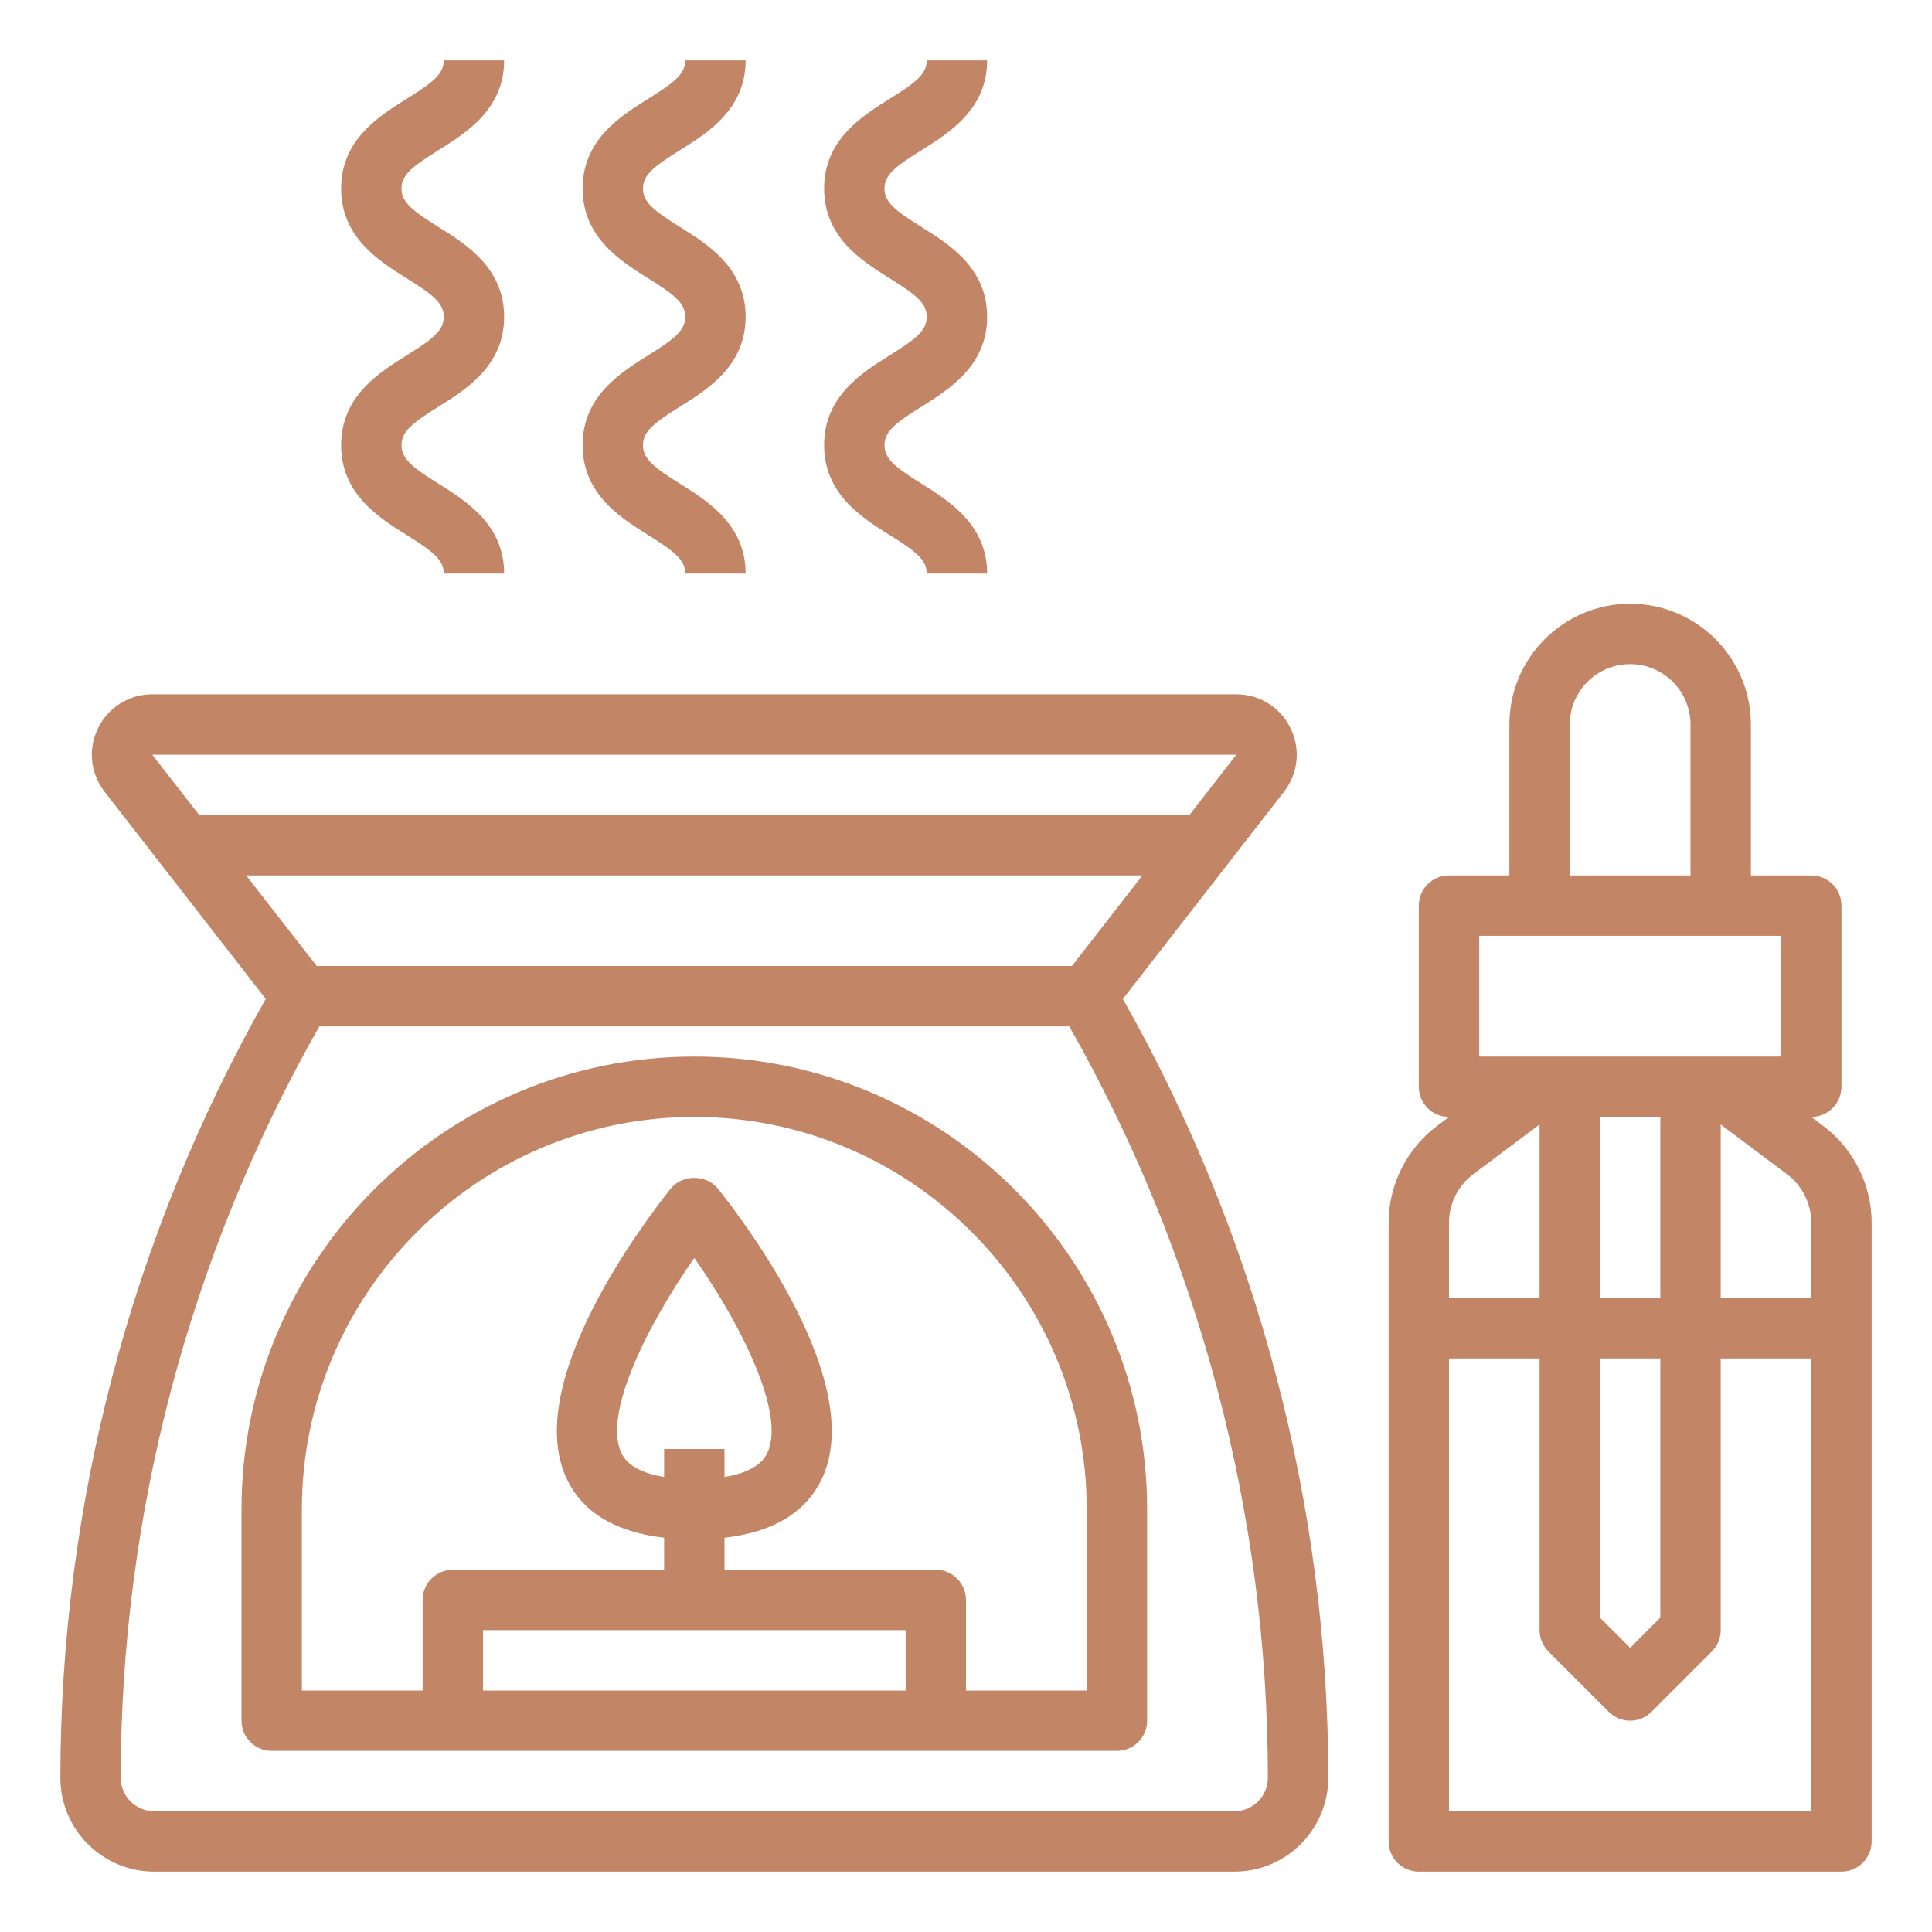
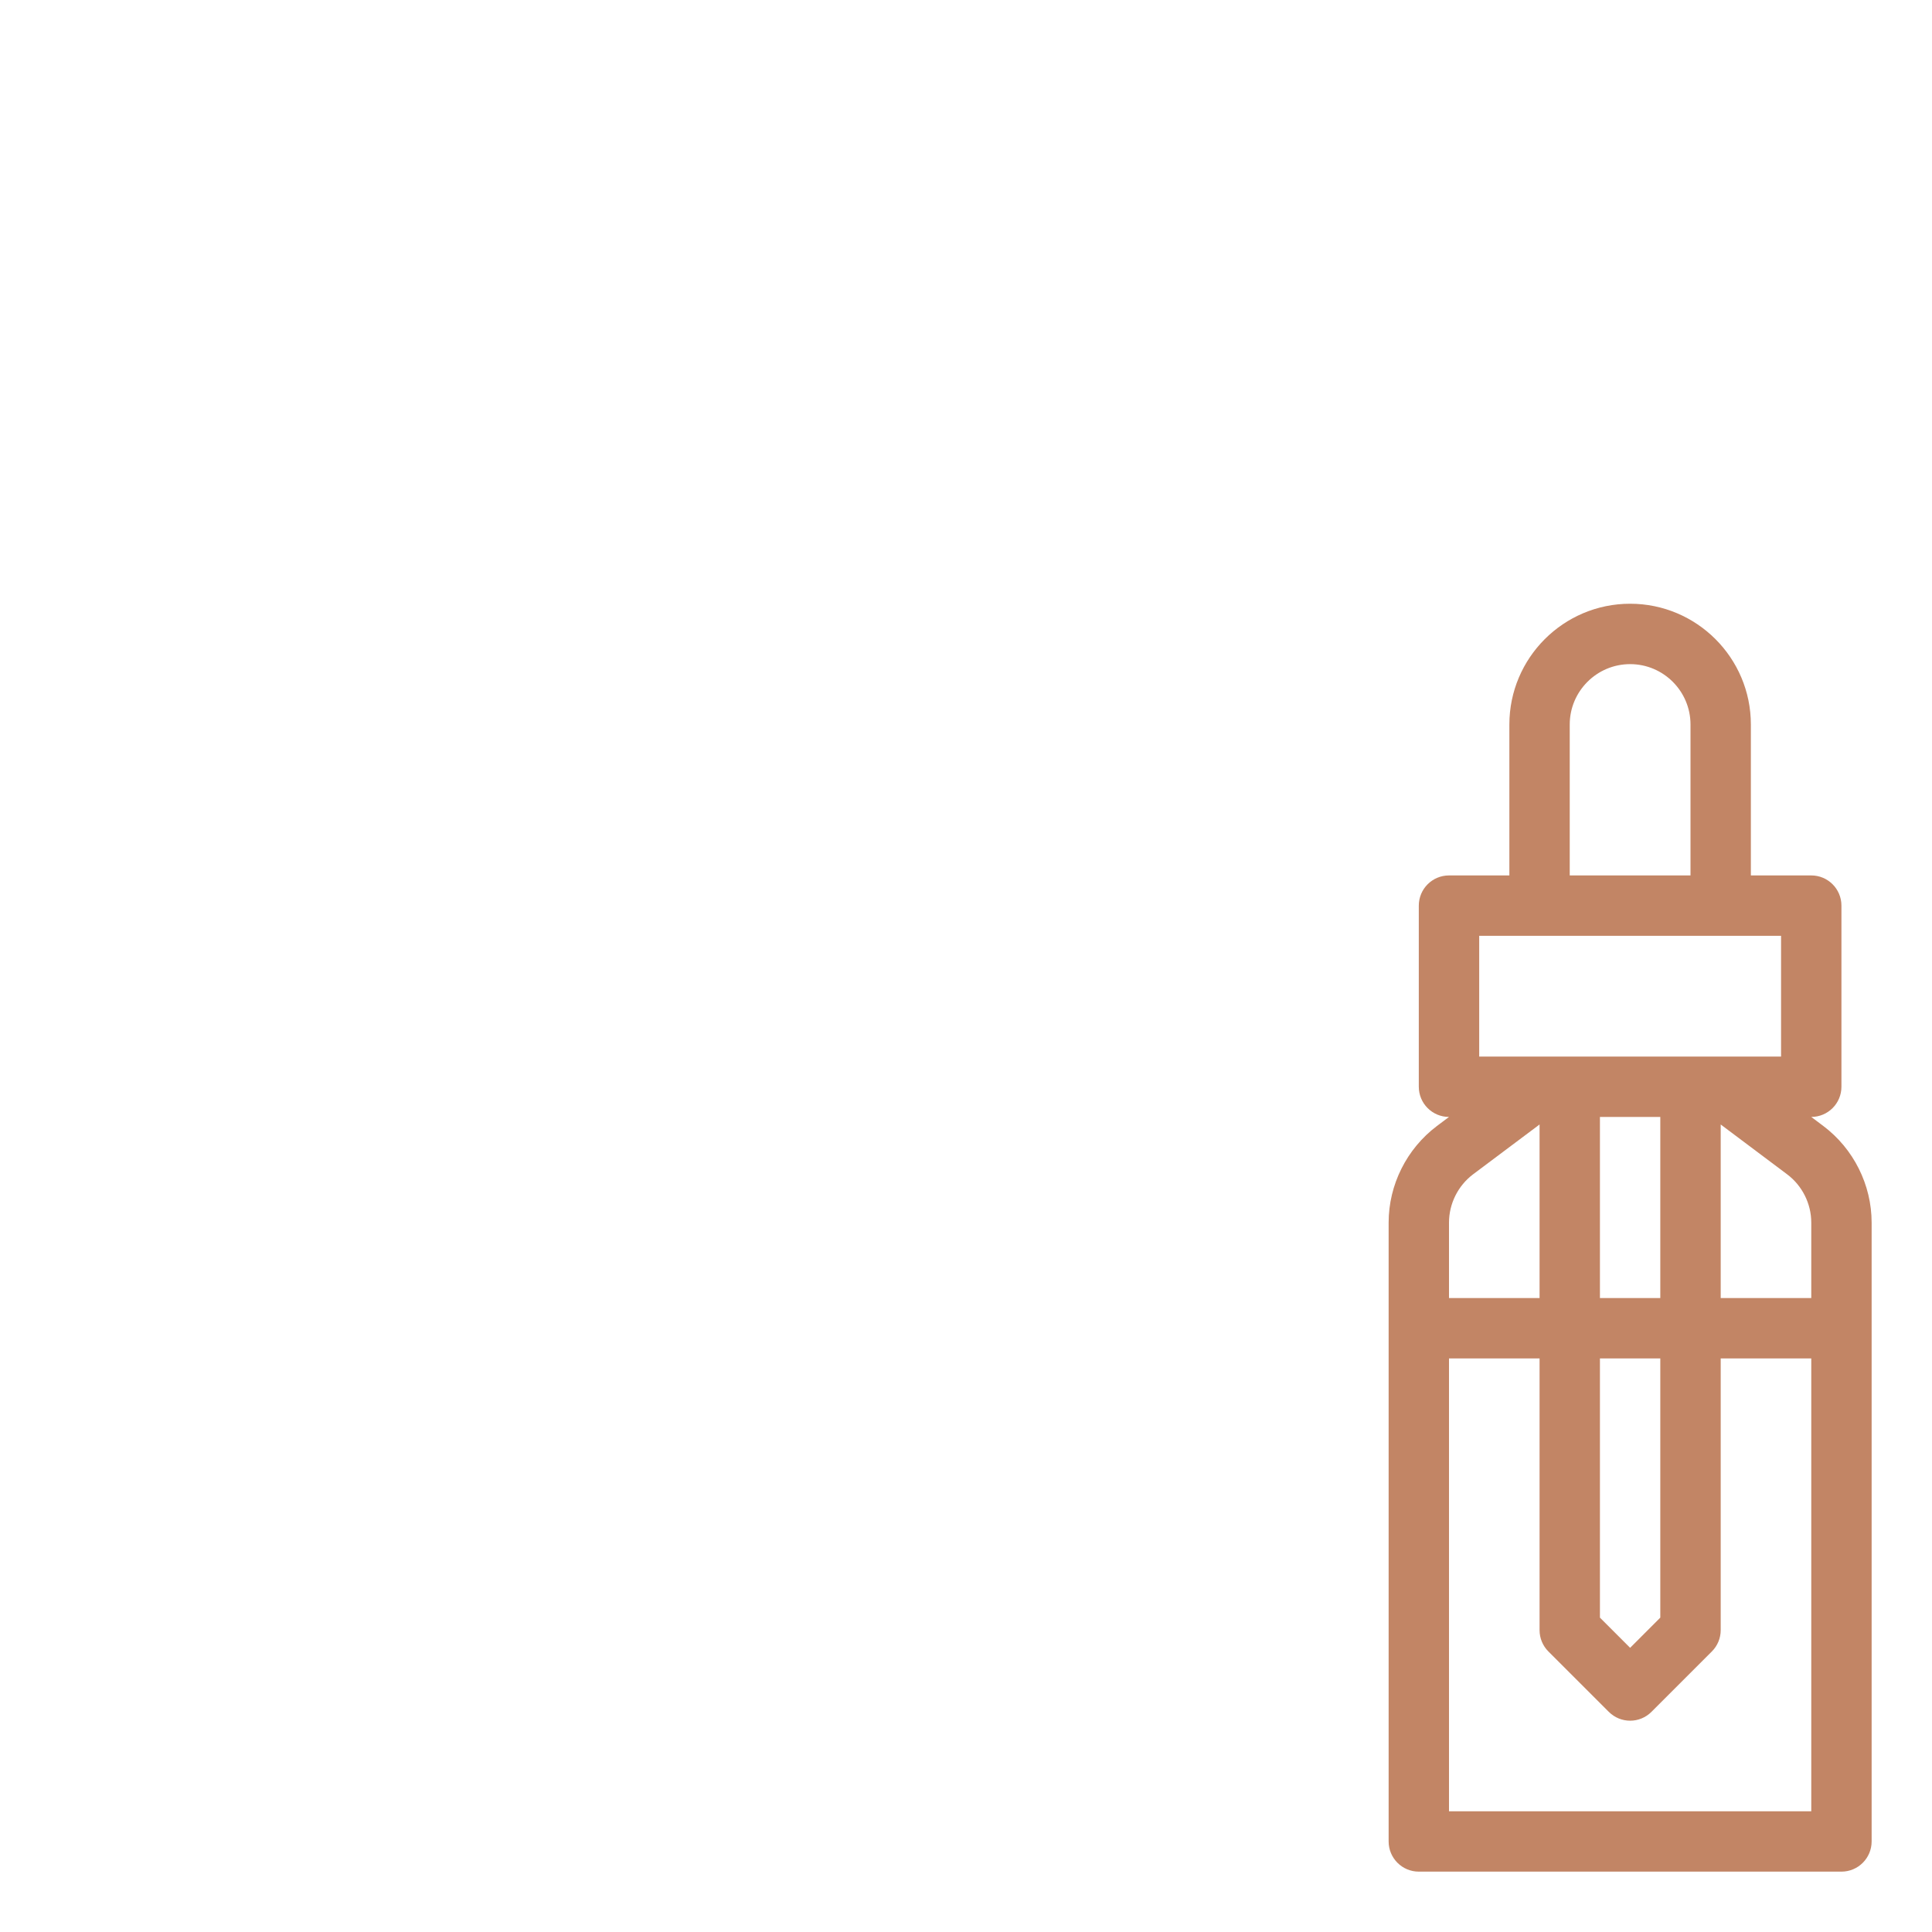
<svg xmlns="http://www.w3.org/2000/svg" width="65" height="65" viewBox="0 0 65 65" fill="none">
-   <path d="M44.688 59.813C44.688 50.634 42.297 41.591 37.778 33.608L43.199 26.638C43.679 26.021 43.763 25.201 43.419 24.499C43.077 23.796 42.377 23.359 41.596 23.359H5.123C4.341 23.359 3.642 23.796 3.299 24.498C2.954 25.2 3.04 26.02 3.519 26.638L8.94 33.607C4.422 41.591 2.031 50.633 2.031 59.813C2.031 61.553 3.447 62.969 5.187 62.969H41.531C43.272 62.969 44.688 61.553 44.688 59.813ZM5.123 25.391H41.595L40.015 27.422H6.703L5.123 25.391ZM8.283 29.453H38.435L36.066 32.5H10.654L8.283 29.453ZM4.062 59.813C4.062 50.956 6.371 42.228 10.743 34.531H35.975C40.348 42.228 42.656 50.956 42.656 59.813C42.656 60.433 42.151 60.938 41.532 60.938H5.187C4.567 60.938 4.062 60.433 4.062 59.813Z" fill="#C28565" />
  <path d="M61.344 37.883L60.938 37.578C61.498 37.578 61.953 37.124 61.953 36.562V30.469C61.953 29.907 61.498 29.453 60.938 29.453H58.906V24.375C58.906 22.134 57.084 20.312 54.844 20.312C52.603 20.312 50.781 22.134 50.781 24.375V29.453H48.75C48.189 29.453 47.734 29.907 47.734 30.469V36.562C47.734 37.124 48.188 37.578 48.75 37.578L48.344 37.883C47.327 38.648 46.719 39.862 46.719 41.133V61.953C46.719 62.515 47.174 62.969 47.734 62.969H61.953C62.514 62.969 62.969 62.515 62.969 61.953V41.133C62.969 39.862 62.361 38.648 61.344 37.883ZM52.812 24.375C52.812 23.255 53.724 22.344 54.844 22.344C55.964 22.344 56.875 23.255 56.875 24.375V29.453H52.812V24.375ZM49.766 31.484H51.797H57.891H59.922V35.547H57.891H51.797H49.766V31.484ZM53.828 43.672V37.578H55.859V43.672H53.828ZM55.859 45.703V54.423L54.844 55.439L53.828 54.423V45.703H55.859ZM48.75 41.133C48.75 40.497 49.054 39.889 49.562 39.507L51.797 37.832V43.672H48.75V41.133ZM60.938 60.938H48.75V45.703H51.797V54.844C51.797 55.114 51.904 55.372 52.094 55.562L54.126 57.593C54.324 57.791 54.584 57.891 54.844 57.891C55.104 57.891 55.364 57.791 55.562 57.593L57.593 55.562C57.784 55.372 57.891 55.114 57.891 54.844V45.703H60.938V60.938ZM60.938 43.672H57.891V37.832L60.124 39.507C60.634 39.889 60.938 40.497 60.938 41.133V43.672Z" fill="#C28565" />
-   <path d="M23.359 35.547C14.959 35.547 8.125 42.381 8.125 50.781V57.891C8.125 58.452 8.58 58.906 9.141 58.906H15.234H31.484H37.578C38.139 58.906 38.594 58.452 38.594 57.891V50.781C38.594 42.381 31.76 35.547 23.359 35.547ZM30.469 56.875H16.25V54.844H30.469V56.875ZM22.344 48.75V49.691C21.712 49.588 21.133 49.361 20.907 48.89C20.275 47.577 21.787 44.569 23.36 42.322C24.934 44.567 26.446 47.573 25.813 48.889C25.587 49.361 25.008 49.588 24.375 49.691V48.75H22.344ZM36.562 56.875H32.5V53.828C32.5 53.267 32.045 52.812 31.484 52.812H24.375V51.735C26.001 51.548 27.103 50.893 27.643 49.77C29.191 46.549 25.007 41.059 24.153 39.99C23.768 39.508 22.951 39.508 22.566 39.99C21.712 41.059 17.528 46.549 19.076 49.77C19.616 50.893 20.718 51.547 22.344 51.735V52.812H15.234C14.674 52.812 14.219 53.267 14.219 53.828V56.875H10.156V50.781C10.156 43.501 16.079 37.578 23.359 37.578C30.639 37.578 36.562 43.501 36.562 50.781V56.875Z" fill="#C28565" />
-   <path d="M14.757 5.05C15.687 4.468 16.961 3.672 16.961 2.031H14.93C14.93 2.497 14.549 2.784 13.681 3.325C12.75 3.907 11.477 4.702 11.477 6.344C11.477 7.985 12.75 8.78 13.681 9.362C14.549 9.905 14.93 10.192 14.93 10.659C14.93 11.127 14.549 11.414 13.681 11.957C12.75 12.538 11.477 13.334 11.477 14.978C11.477 16.621 12.75 17.417 13.681 17.999C14.549 18.542 14.93 18.829 14.93 19.297H16.961C16.961 17.655 15.687 16.858 14.757 16.276C13.889 15.733 13.508 15.447 13.508 14.978C13.508 14.51 13.889 14.223 14.757 13.68C15.687 13.098 16.961 12.302 16.961 10.659C16.961 9.016 15.687 8.221 14.757 7.64C13.889 7.096 13.508 6.811 13.508 6.344C13.508 5.877 13.888 5.591 14.757 5.05Z" fill="#C28565" />
-   <path d="M22.882 5.05C23.812 4.468 25.086 3.672 25.086 2.031H23.055C23.055 2.497 22.674 2.784 21.805 3.325C20.875 3.907 19.602 4.702 19.602 6.344C19.602 7.985 20.875 8.78 21.805 9.362C22.674 9.905 23.055 10.192 23.055 10.659C23.055 11.127 22.674 11.414 21.805 11.957C20.875 12.538 19.602 13.334 19.602 14.978C19.602 16.621 20.875 17.417 21.805 17.999C22.674 18.542 23.055 18.829 23.055 19.297H25.086C25.086 17.655 23.812 16.858 22.882 16.276C22.014 15.733 21.633 15.447 21.633 14.978C21.633 14.51 22.014 14.223 22.882 13.68C23.812 13.098 25.086 12.302 25.086 10.659C25.086 9.016 23.812 8.221 22.882 7.64C22.014 7.096 21.633 6.811 21.633 6.344C21.633 5.877 22.013 5.591 22.882 5.05Z" fill="#C28565" />
-   <path d="M31.007 5.05C31.937 4.468 33.211 3.672 33.211 2.031H31.18C31.18 2.497 30.799 2.784 29.93 3.325C29 3.907 27.727 4.702 27.727 6.344C27.727 7.985 29 8.78 29.93 9.362C30.799 9.905 31.18 10.192 31.18 10.659C31.18 11.127 30.799 11.414 29.93 11.957C29 12.538 27.727 13.334 27.727 14.978C27.727 16.621 29 17.417 29.93 17.999C30.799 18.542 31.18 18.829 31.18 19.297H33.211C33.211 17.655 31.937 16.858 31.007 16.276C30.139 15.733 29.758 15.447 29.758 14.978C29.758 14.51 30.139 14.223 31.007 13.68C31.937 13.098 33.211 12.302 33.211 10.659C33.211 9.016 31.937 8.221 31.007 7.64C30.139 7.096 29.758 6.811 29.758 6.344C29.758 5.877 30.138 5.591 31.007 5.05Z" fill="#C28565" />
</svg>